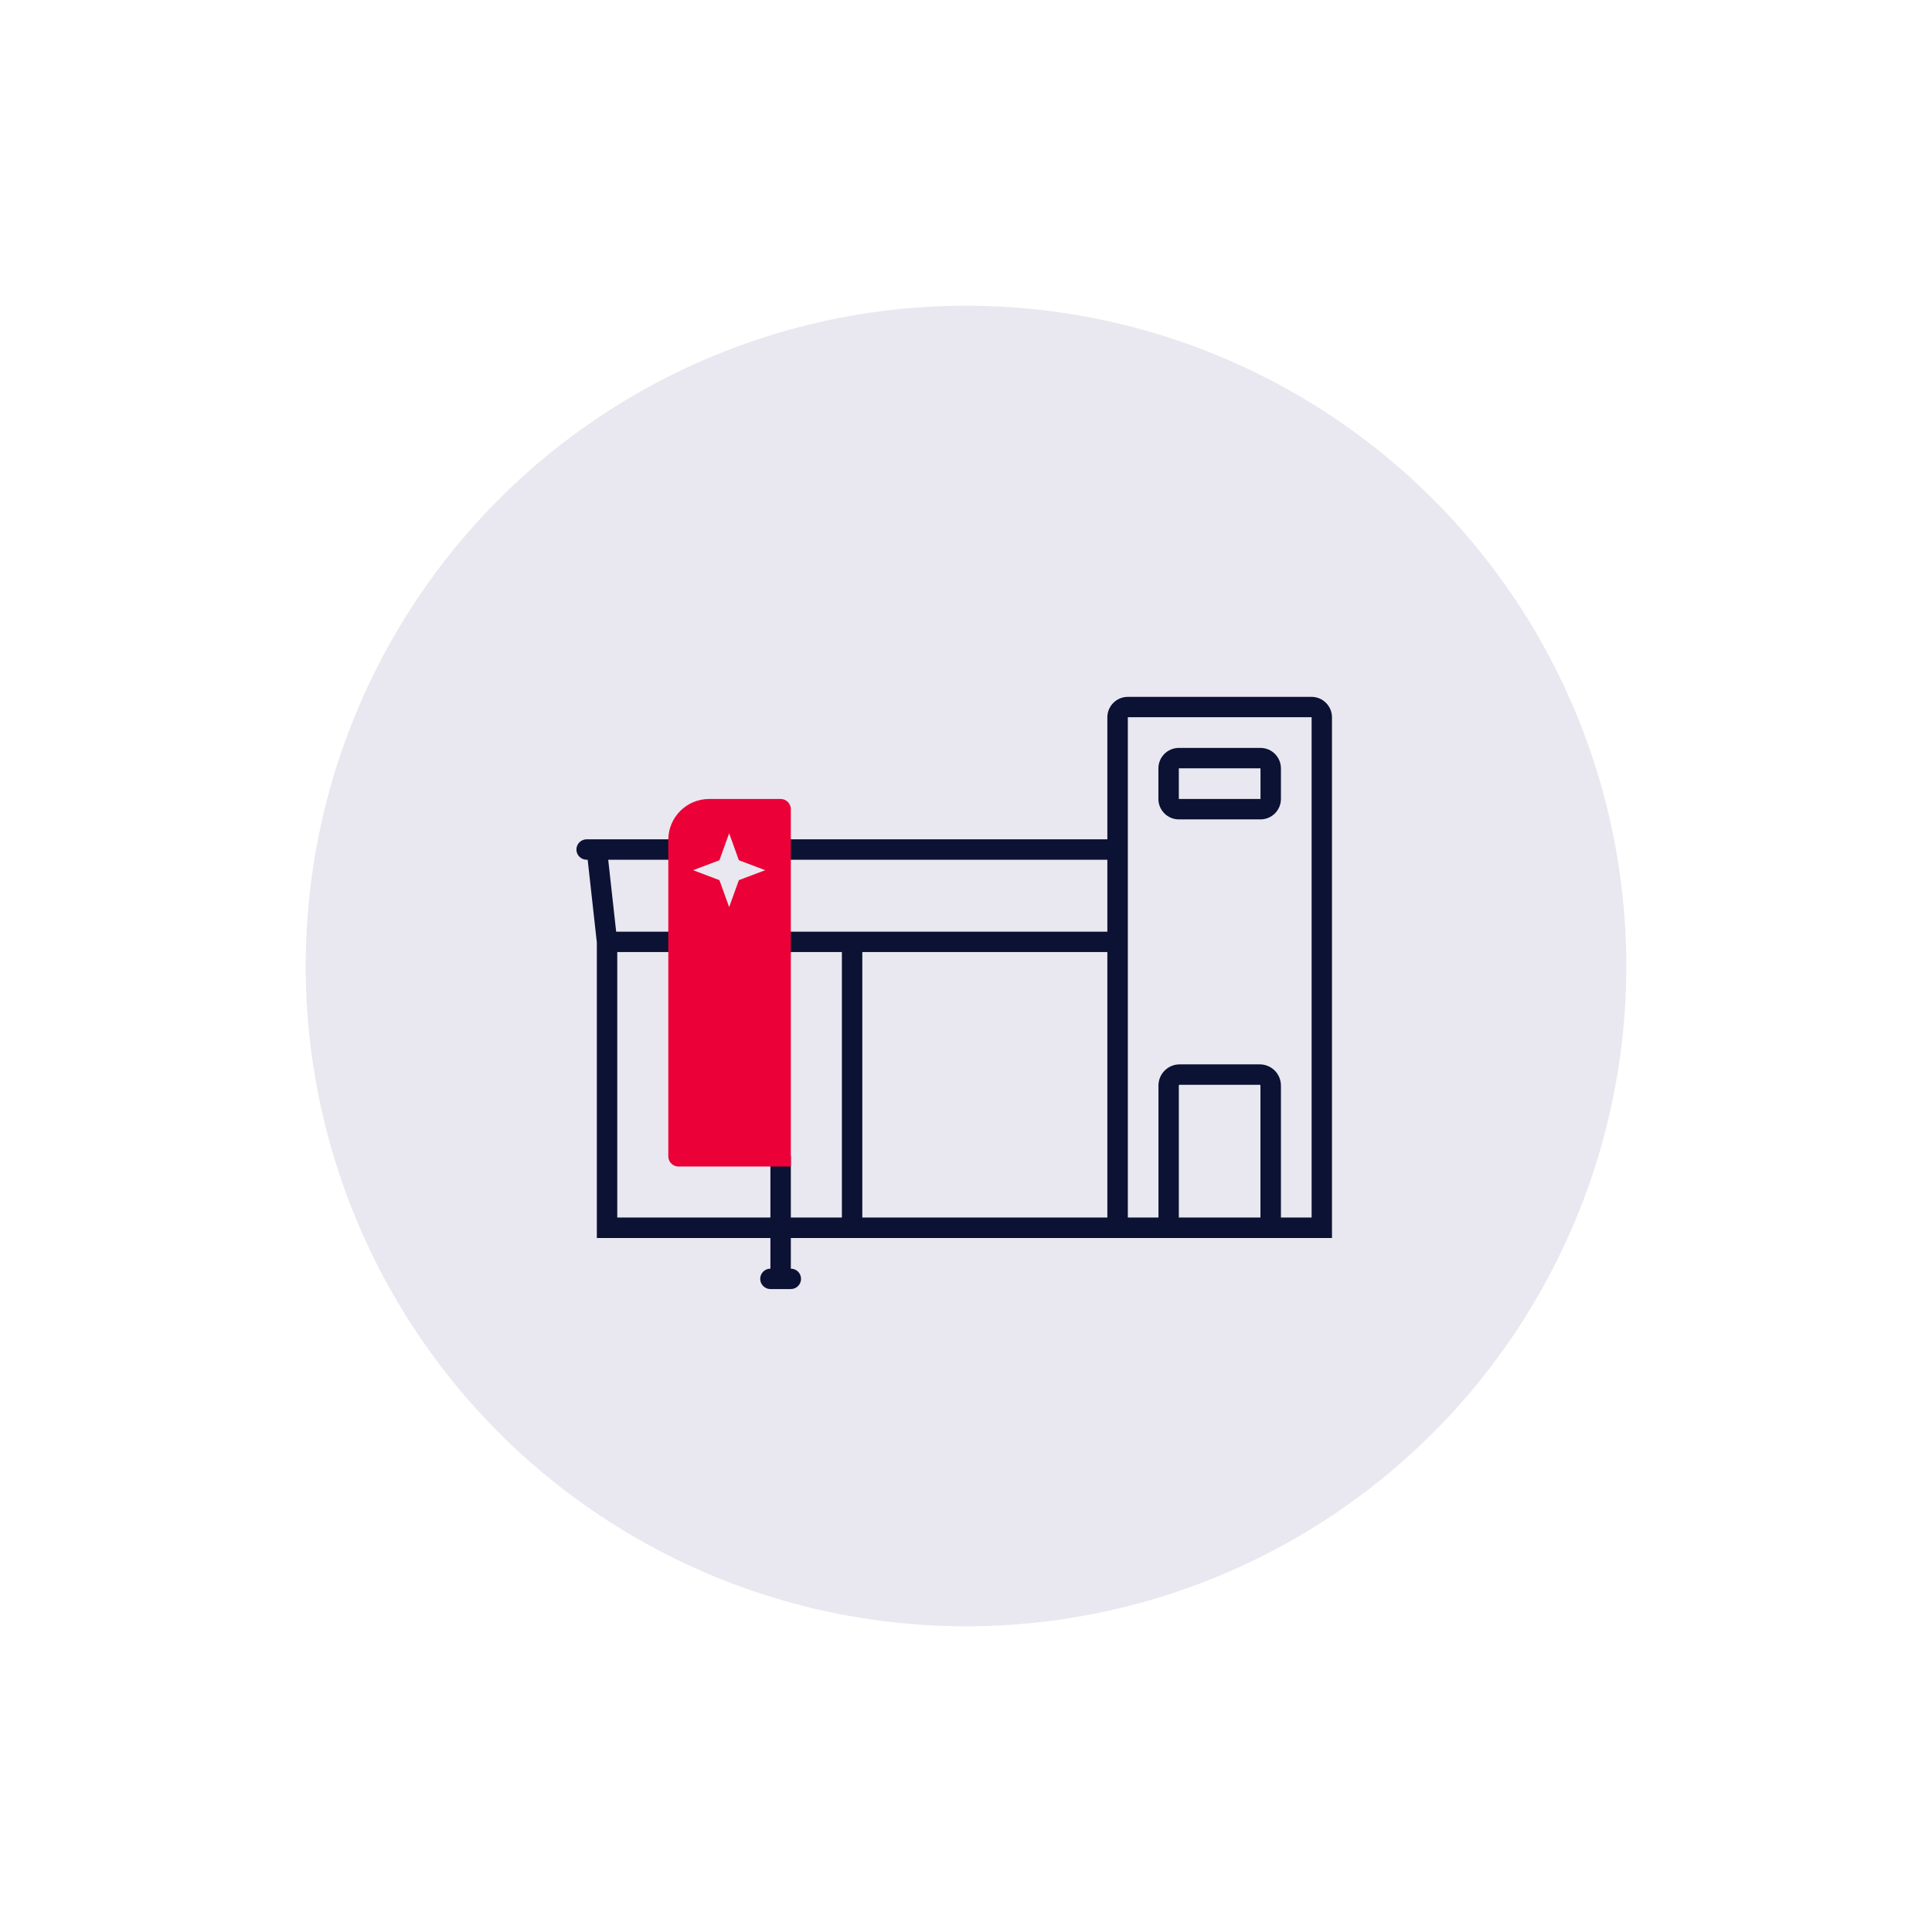
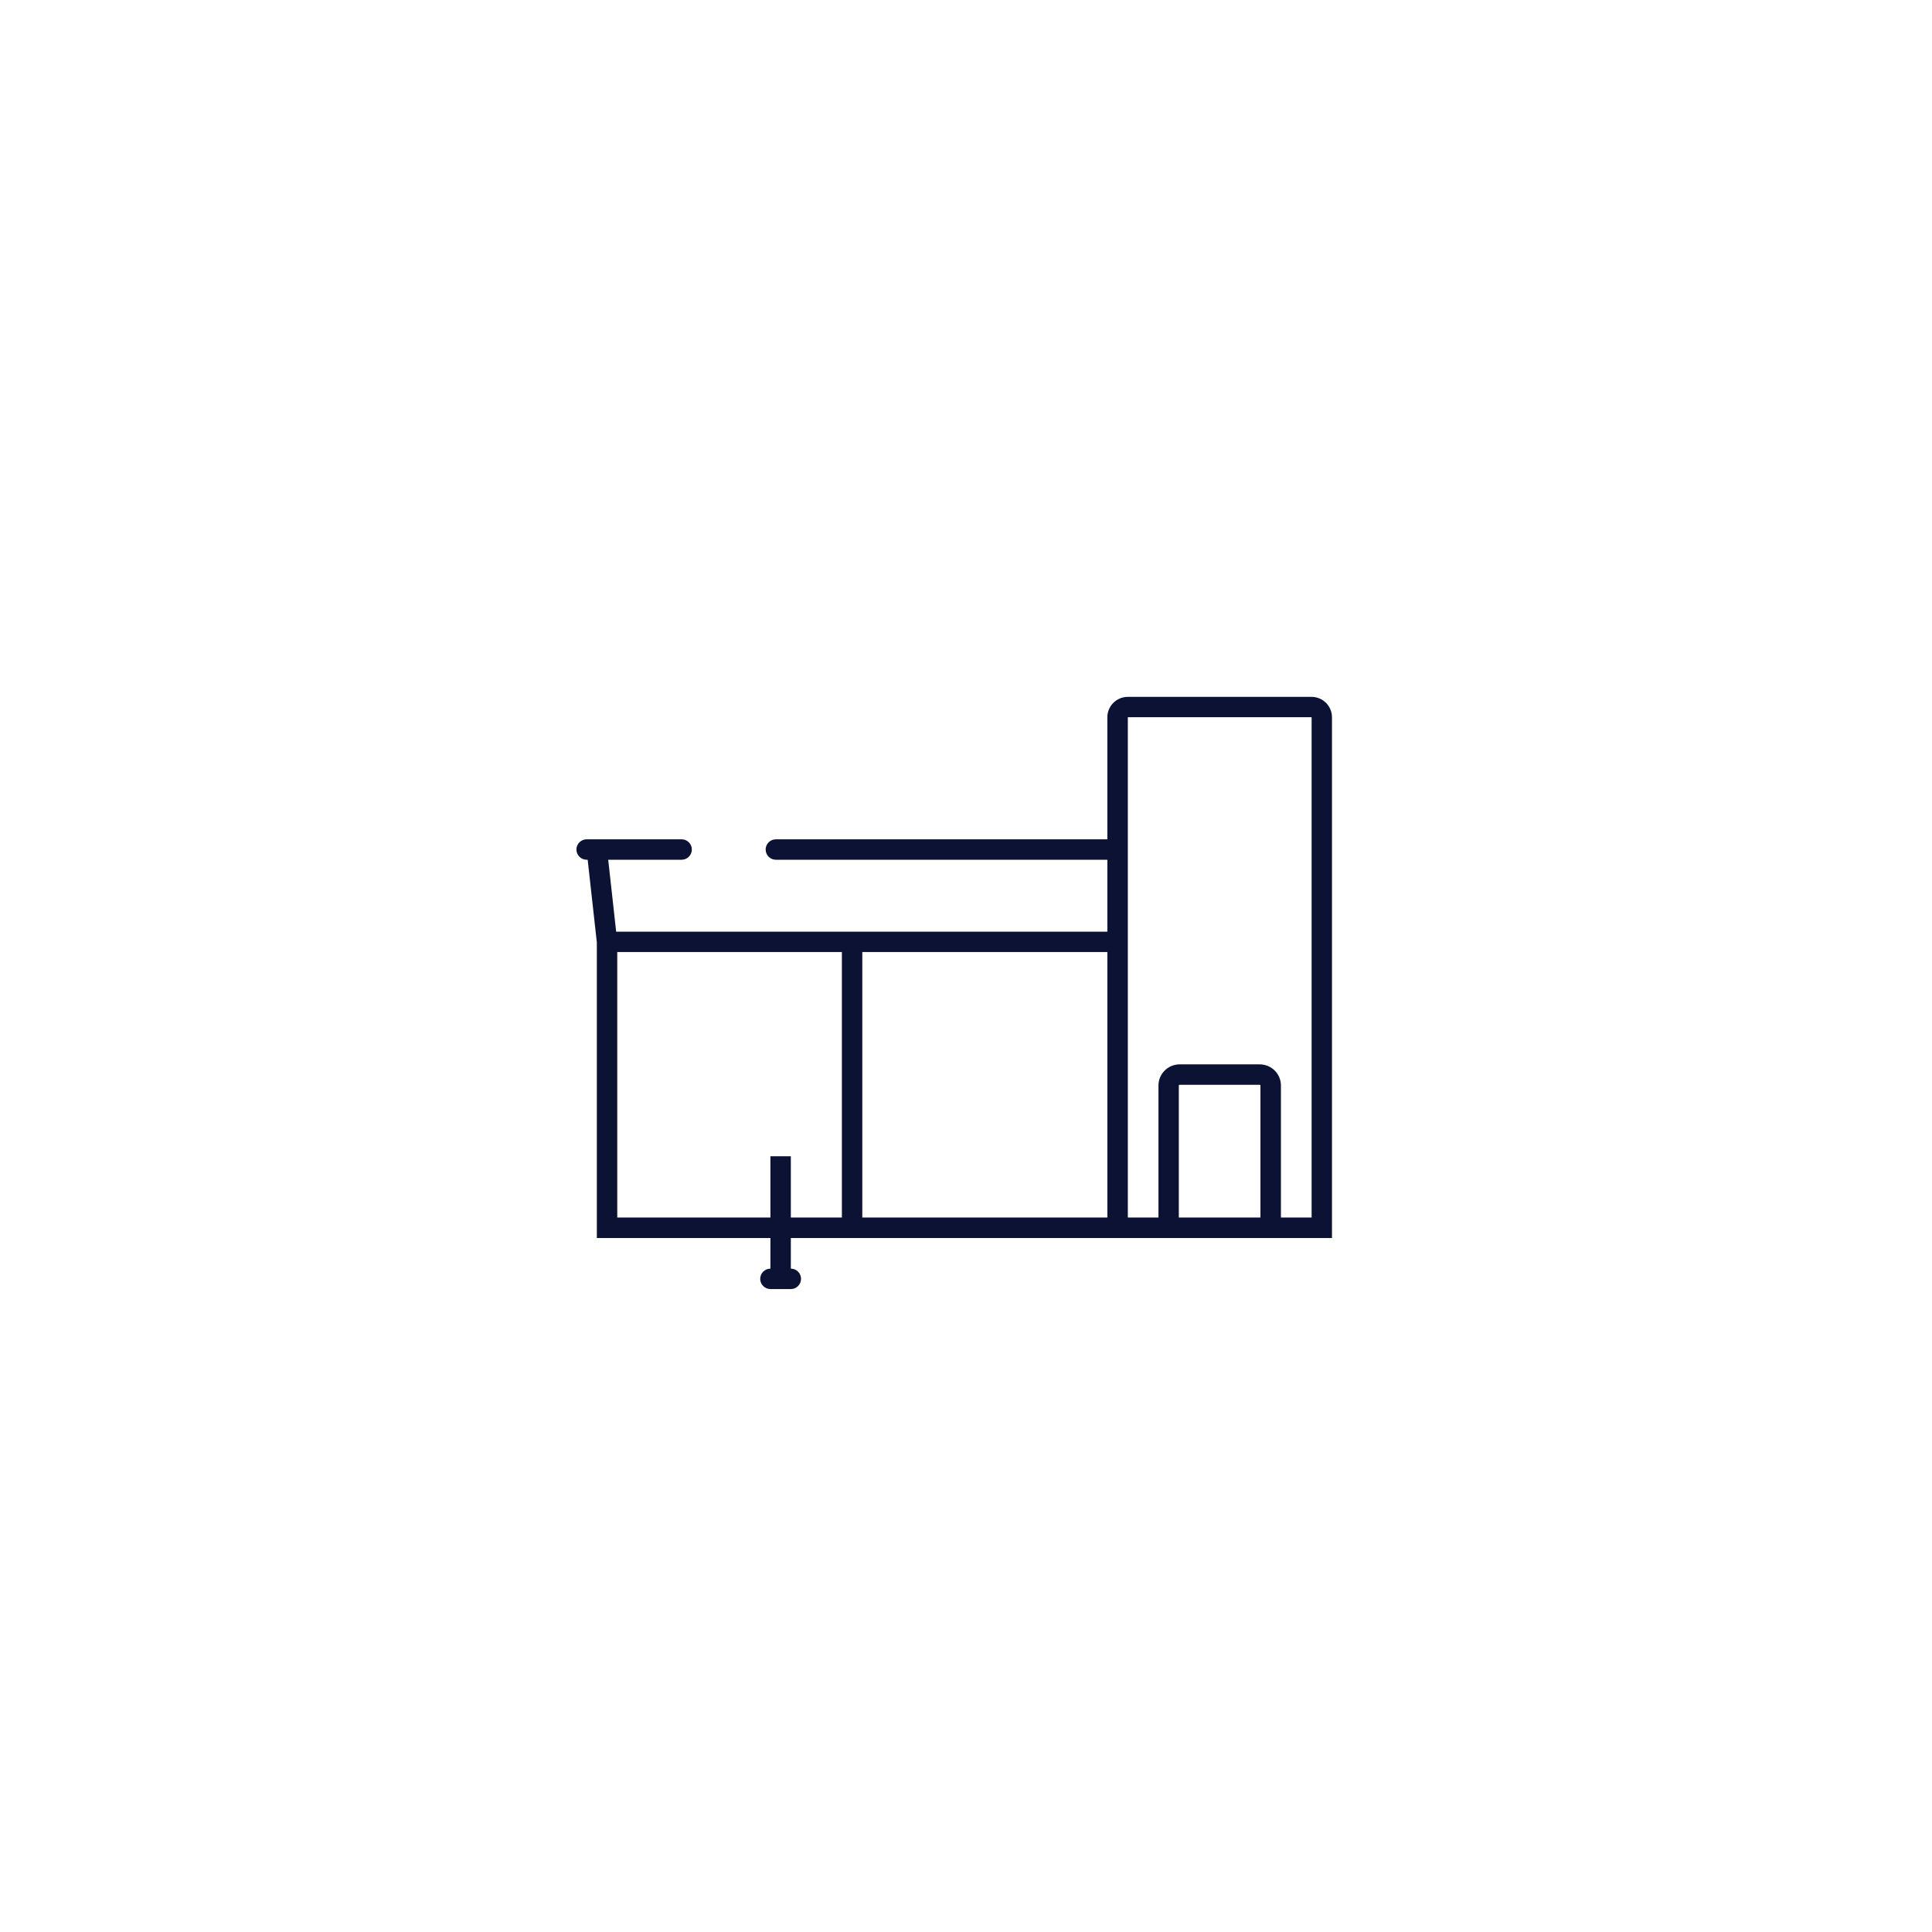
<svg xmlns="http://www.w3.org/2000/svg" id="Layer_1" width="268" height="268" version="1.1" viewBox="0 0 316 316">
  <defs>
    <style>
      .st0 {
        fill: #0c1233;
      }

      .st1 {
        fill: #eb0037;
      }

      .st2 {
        fill: #e9e8f0;
      }
    </style>
  </defs>
-   <circle class="st2" cx="158" cy="158" r="108" />
  <g>
    <g>
      <path class="st0" d="M214.52,113.98h-30.06c-1.84,0-3.34,1.5-3.34,3.34v19.96h-54.22c-.92,0-1.67.75-1.67,1.67s.75,1.67,1.67,1.67h54.22v11.77h-80.34l-1.3-11.77h12.01c.92,0,1.67-.75,1.67-1.67s-.75-1.67-1.67-1.67h-15.54c-.92,0-1.67.75-1.67,1.67s.75,1.67,1.67,1.67h.17l1.5,13.53v48.34h28.39v5.01c-.92,0-1.67.75-1.67,1.67s.75,1.67,1.67,1.67h3.34c.92,0,1.67-.75,1.67-1.67s-.75-1.67-1.67-1.67v-5.01h88.51v-85.17c0-1.84-1.5-3.34-3.34-3.34ZM126.01,189.12v10.02h-25.05v-43.42h36.74v43.42h-8.35v-10.02h-3.34ZM141.04,199.14v-43.42h40.08v43.42h-40.08ZM192.81,199.14v-21.59c0-.07.05-.12.12-.12h13.11c.07,0,.12.05.12.12v21.59s-13.36,0-13.36,0ZM214.52,199.14h-5.01v-21.59c0-1.91-1.55-3.46-3.46-3.46h-13.11c-1.91,0-3.46,1.55-3.46,3.46v21.59h-5.01v-81.83h30.06s0,81.83,0,81.83Z" />
-       <path class="st0" d="M192.81,134.02h13.36c1.84,0,3.34-1.5,3.34-3.34v-5.01c0-1.84-1.5-3.34-3.34-3.34h-13.36c-1.84,0-3.34,1.5-3.34,3.34v5.01c0,1.84,1.5,3.34,3.34,3.34ZM192.81,125.67h13.36v5.01h-13.36v-5.01Z" />
    </g>
-     <path class="st1" d="M127.68,130.68h-11.69c-3.69,0-6.68,2.99-6.68,6.68v51.77c0,.92.75,1.67,1.67,1.67h18.37v-58.45c0-.92-.75-1.67-1.67-1.67ZM120.85,143.96l-1.59,4.41-1.59-4.41-4.31-1.63,4.31-1.63,1.59-4.41,1.59,4.41,4.31,1.63-4.31,1.63Z" />
  </g>
</svg>